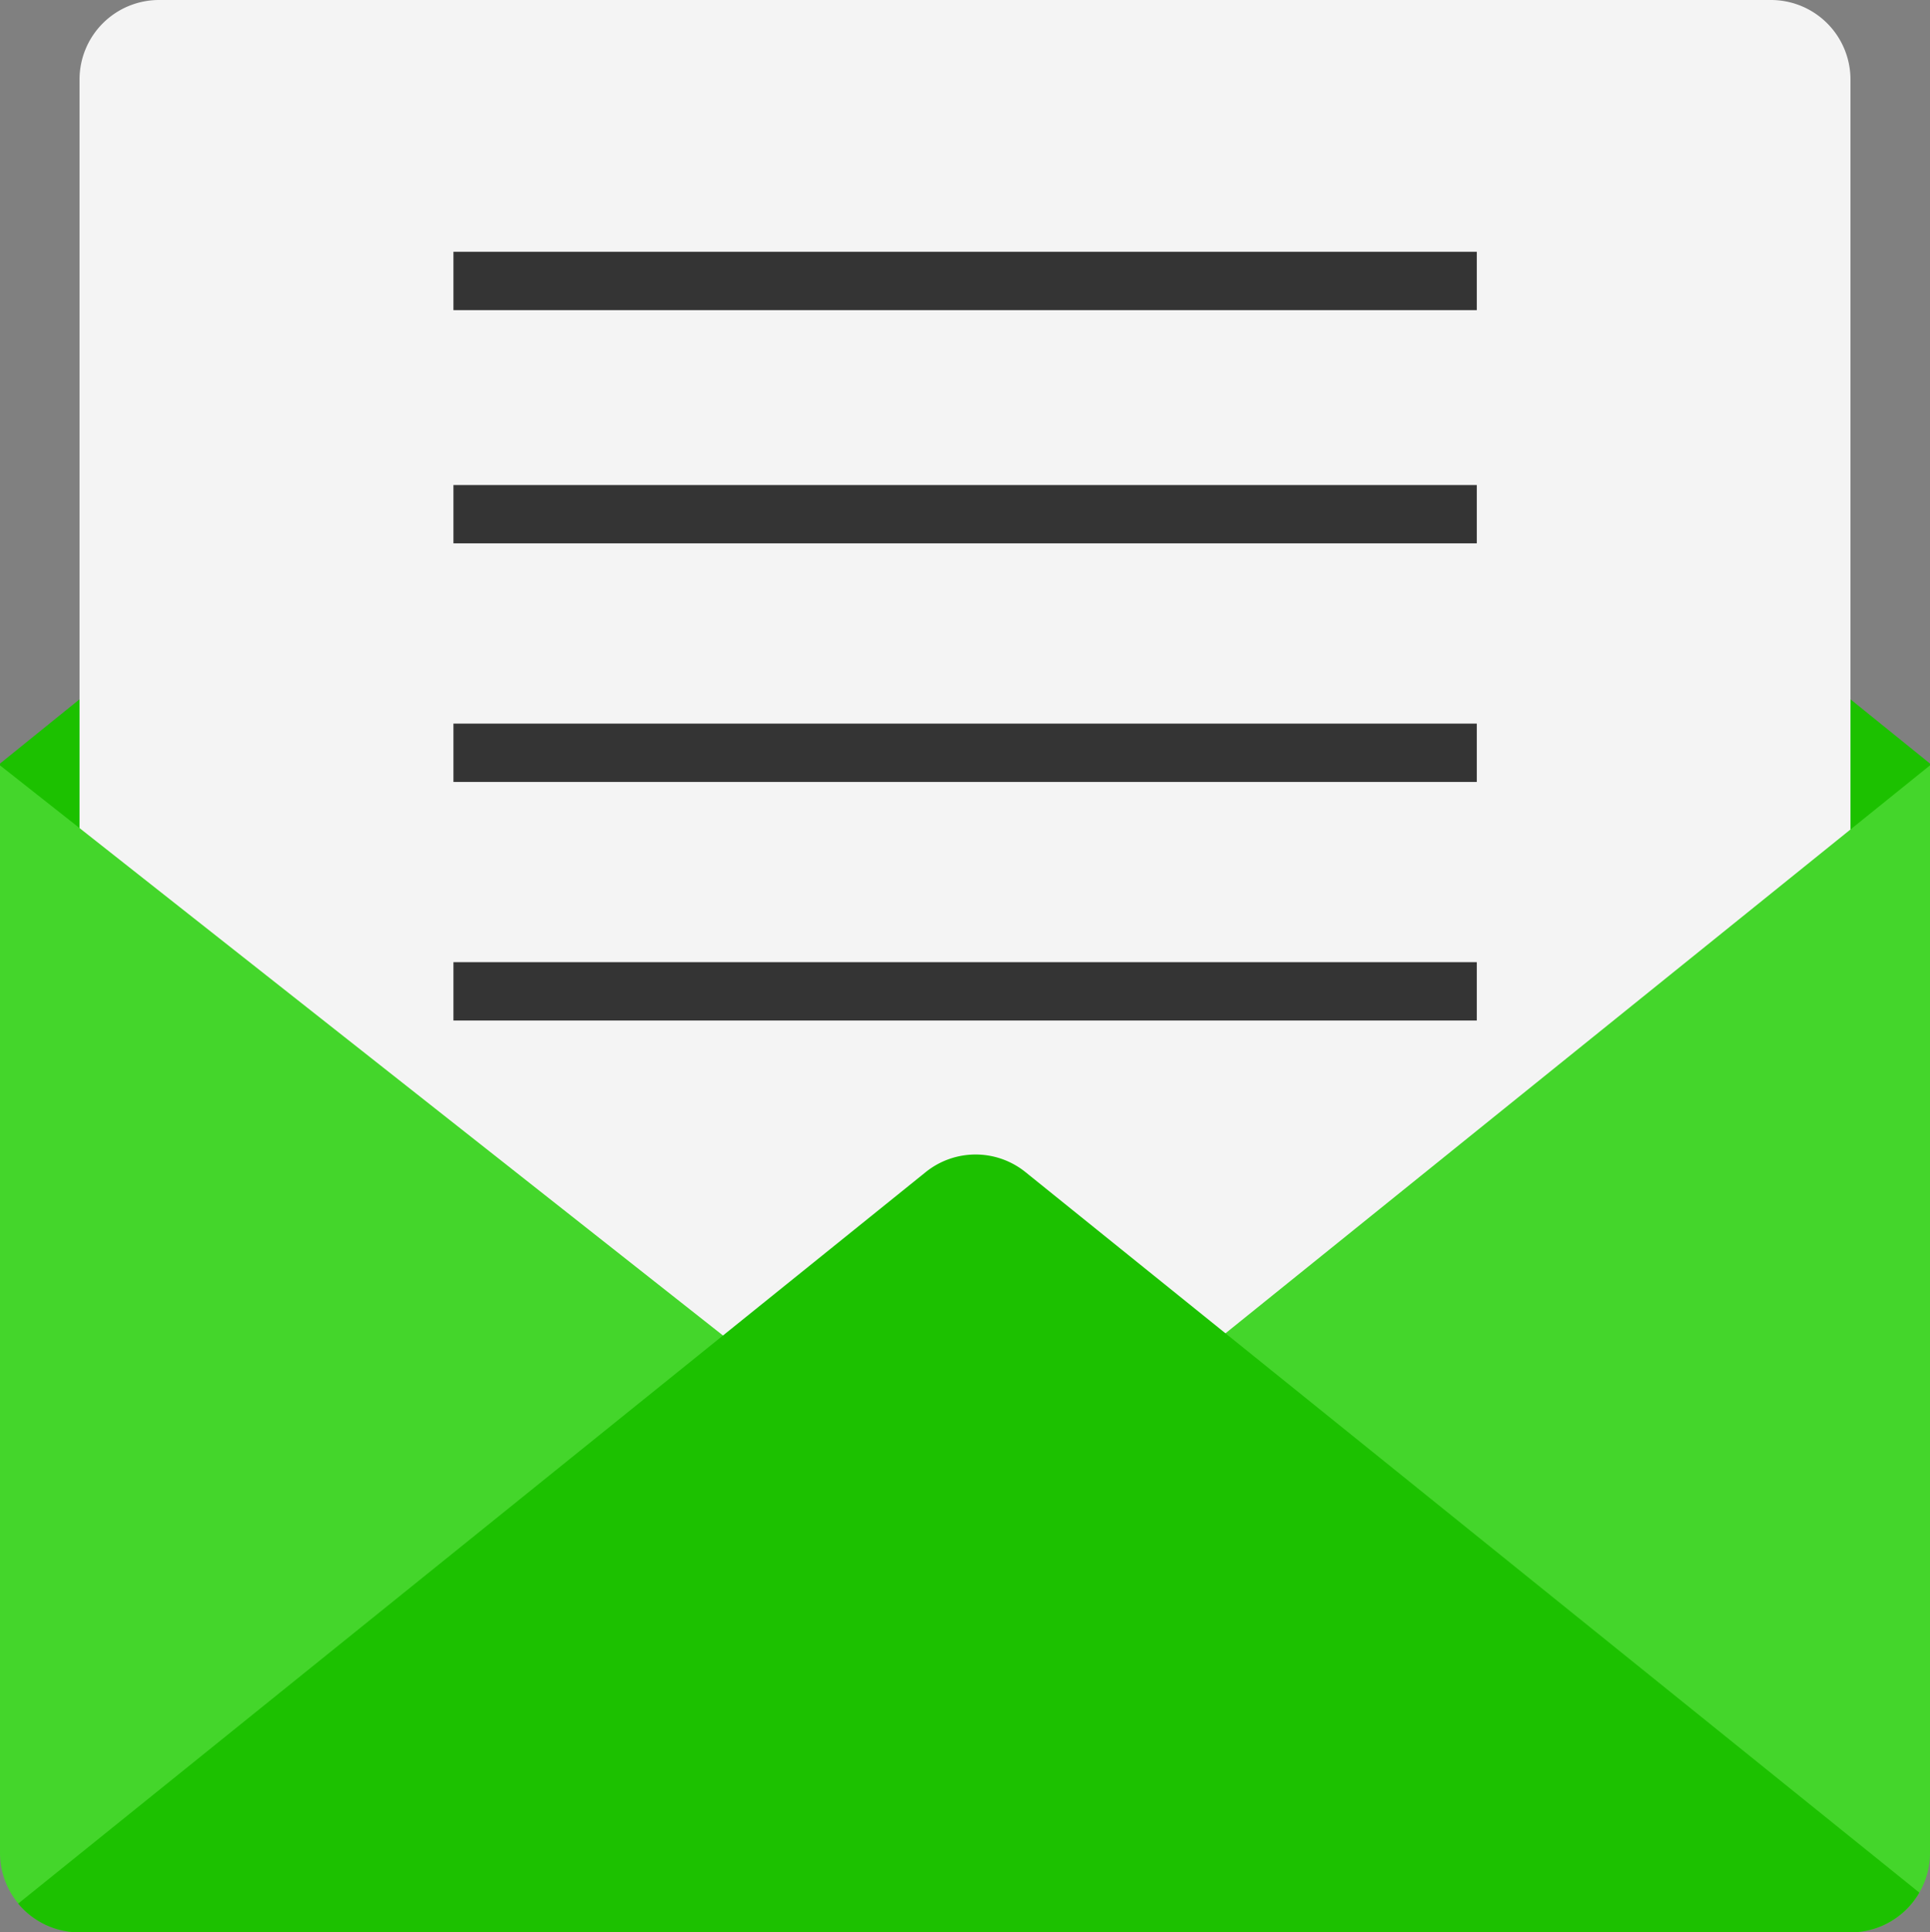
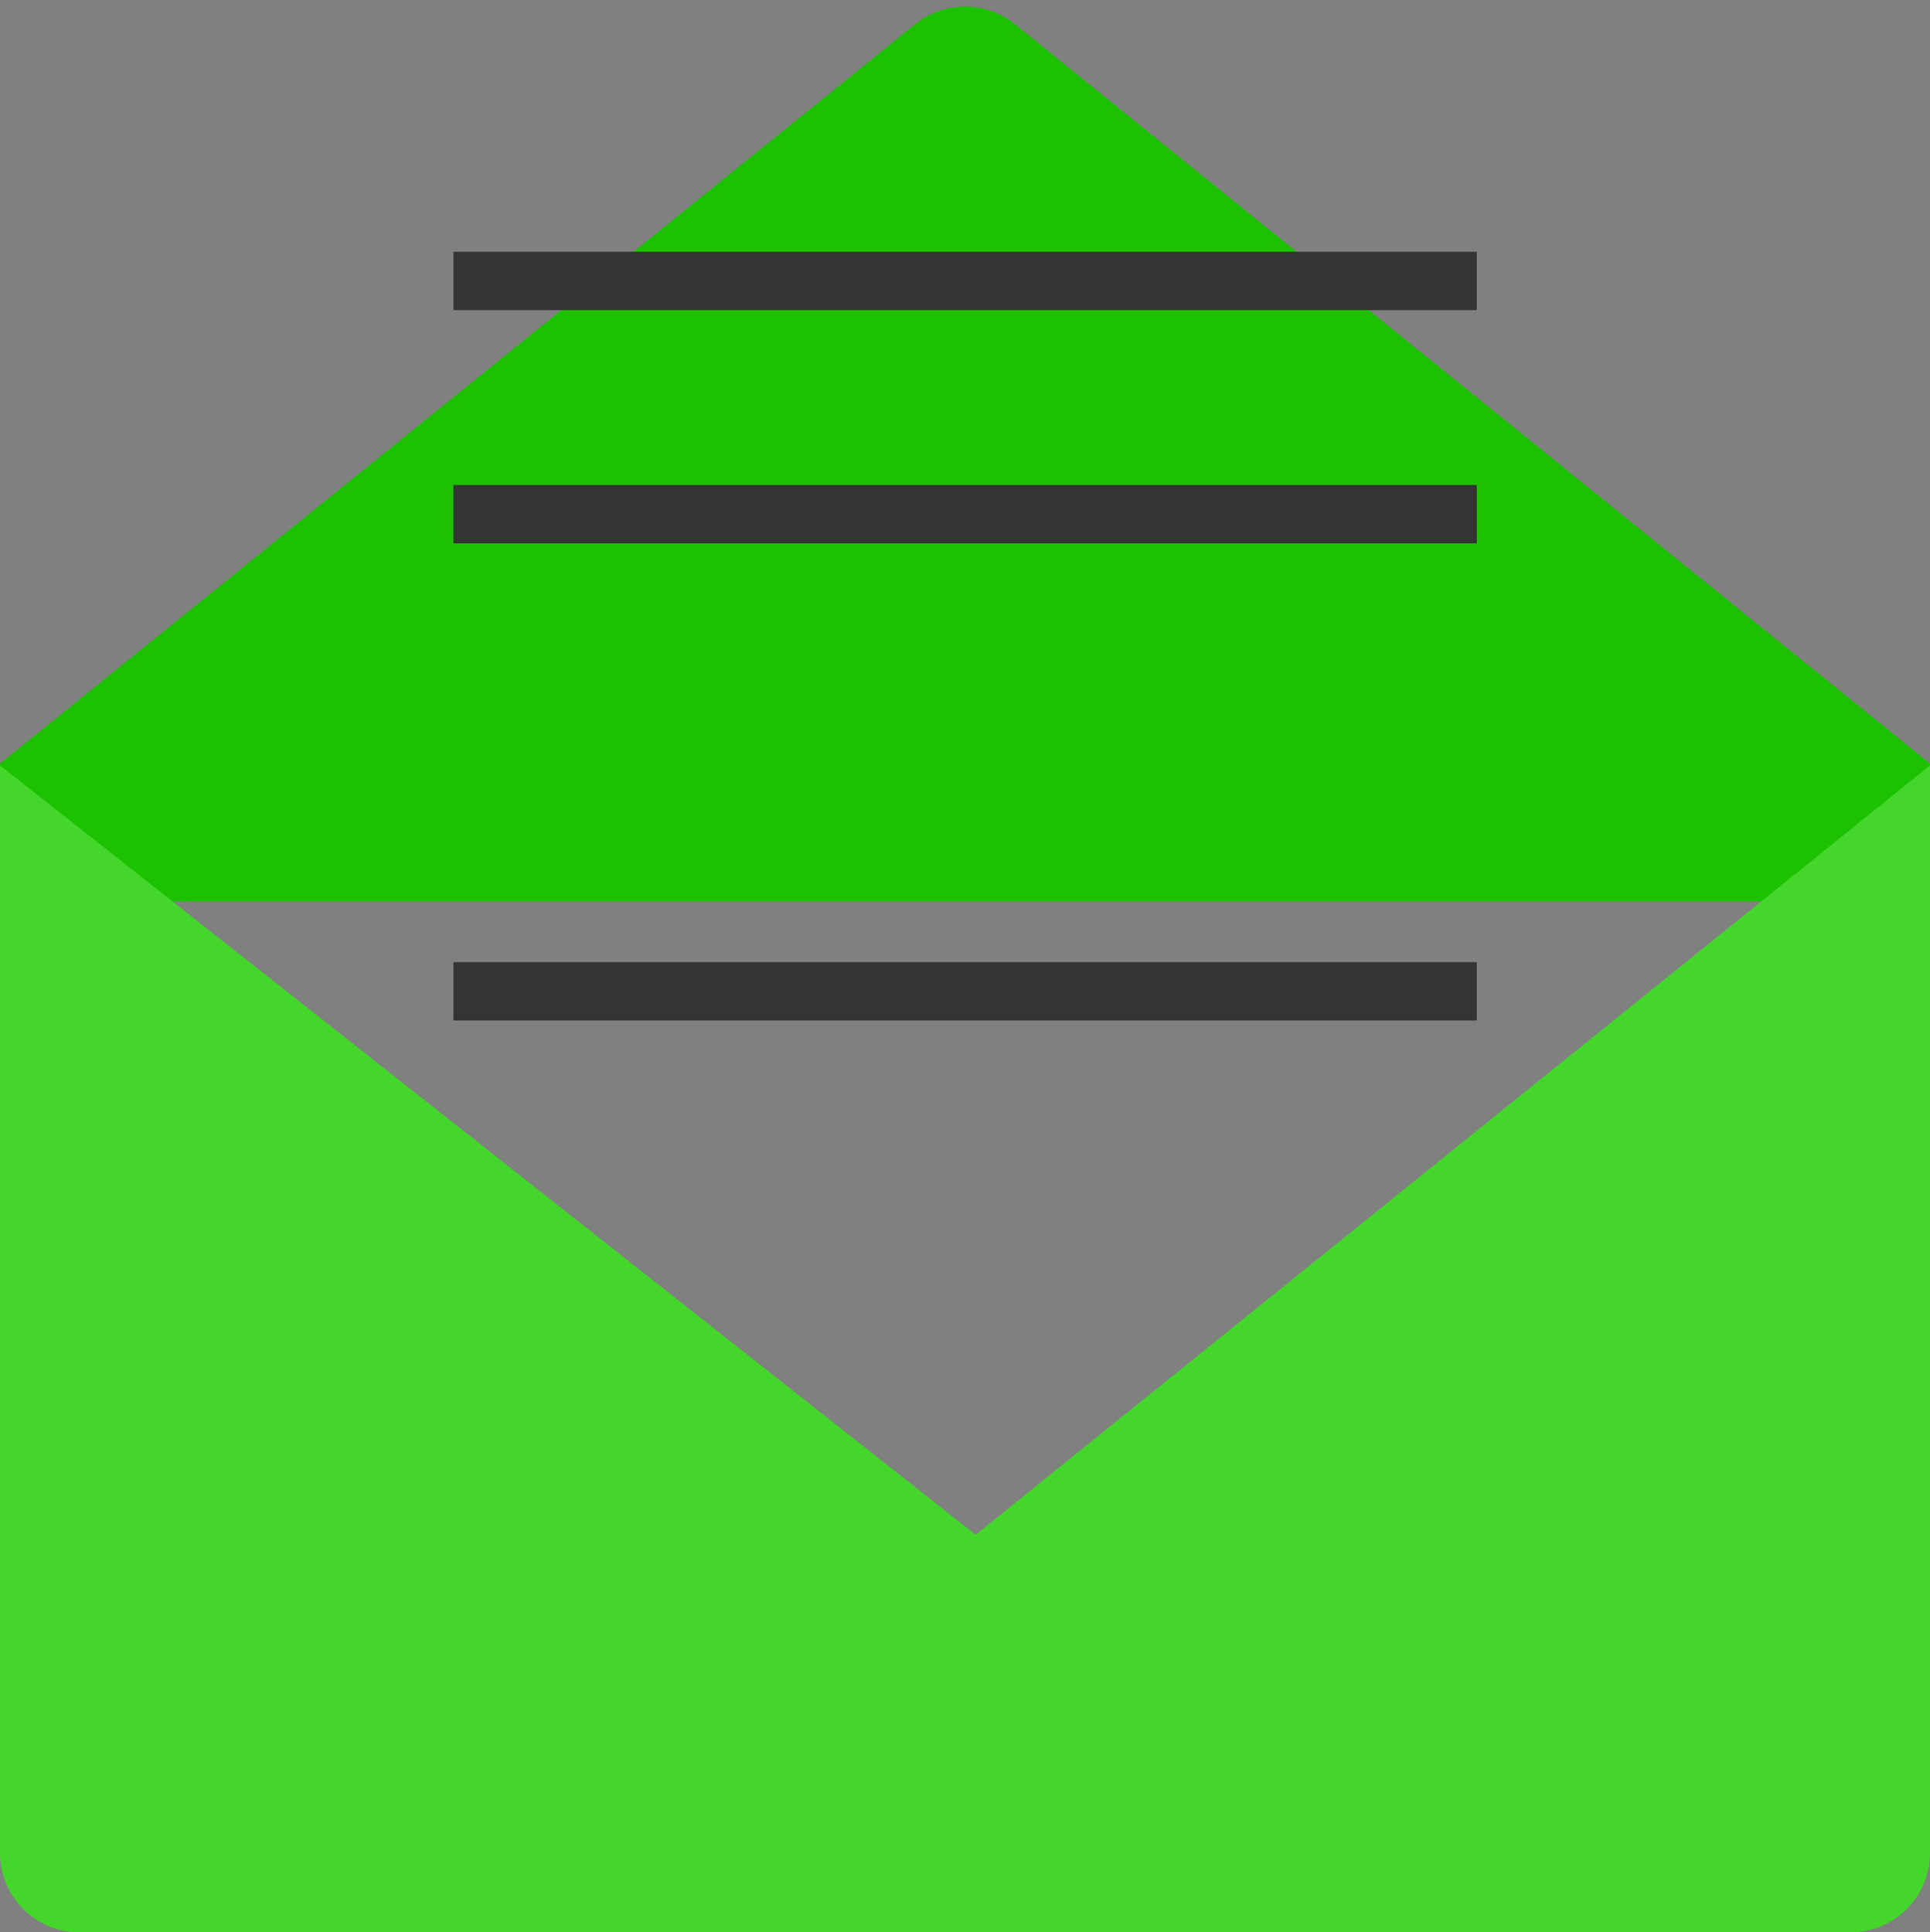
<svg xmlns="http://www.w3.org/2000/svg" width="25.964" height="26">
  <rect width="100%" height="100%" fill="#808080" stroke="none" />
  <defs>
    <linearGradient id="a" x1=".936" x2="-.054" y1="-8.083" y2="-9.223" gradientUnits="objectBoundingBox">
      <stop offset="0" stop-color="#c2cece" stop-opacity="0" />
      <stop offset=".179" stop-color="#afbcbc" stop-opacity=".18" />
      <stop offset="1" stop-color="#5b6a6a" />
    </linearGradient>
  </defs>
  <path fill="#1cc100" d="M12.31.327 0 10.274v1.854h25.964v-1.854L13.655.327a1.07 1.07 0 0 0-1.345 0z" />
-   <path fill="#f4f4f4" d="M23.824 22.408H2.14a1.07 1.07 0 0 1-1.07-1.07V1.07A1.07 1.07 0 0 1 2.14 0h21.684a1.07 1.07 0 0 1 1.07 1.07v20.268a1.07 1.07 0 0 1-1.07 1.07z" />
  <path fill="url(#a)" d="M45.246 408.463v.416a1.25 1.25 0 0 1-1.25 1.25H22.672a1.25 1.25 0 0 1-1.25-1.25v-.416z" transform="translate(-20.351 -387.721)" />
-   <path fill="#343434" d="M6.1 3.388h13.767v.785H6.1zm0 3.138h13.767v.785H6.1zm0 3.21h13.767v.785H6.1zm0 3.21h13.767v.785H6.1z" />
+   <path fill="#343434" d="M6.1 3.388h13.767v.785H6.1zm0 3.138h13.767v.785H6.1zm0 3.21h13.767H6.1zm0 3.21h13.767v.785H6.1z" />
  <path fill="#44d62b" d="M25.964 10.298V24.93a1.07 1.07 0 0 1-1.07 1.07H1.07A1.07 1.07 0 0 1 0 24.93V10.298L13.125 20.65z" />
-   <path fill="#1cc100" d="m25.82 25.465-12.024-9.694a1.07 1.07 0 0 0-1.343 0L.245 25.613a1.068 1.068 0 0 0 .824.387h23.825a1.069 1.069 0 0 0 .926-.535z" />
</svg>